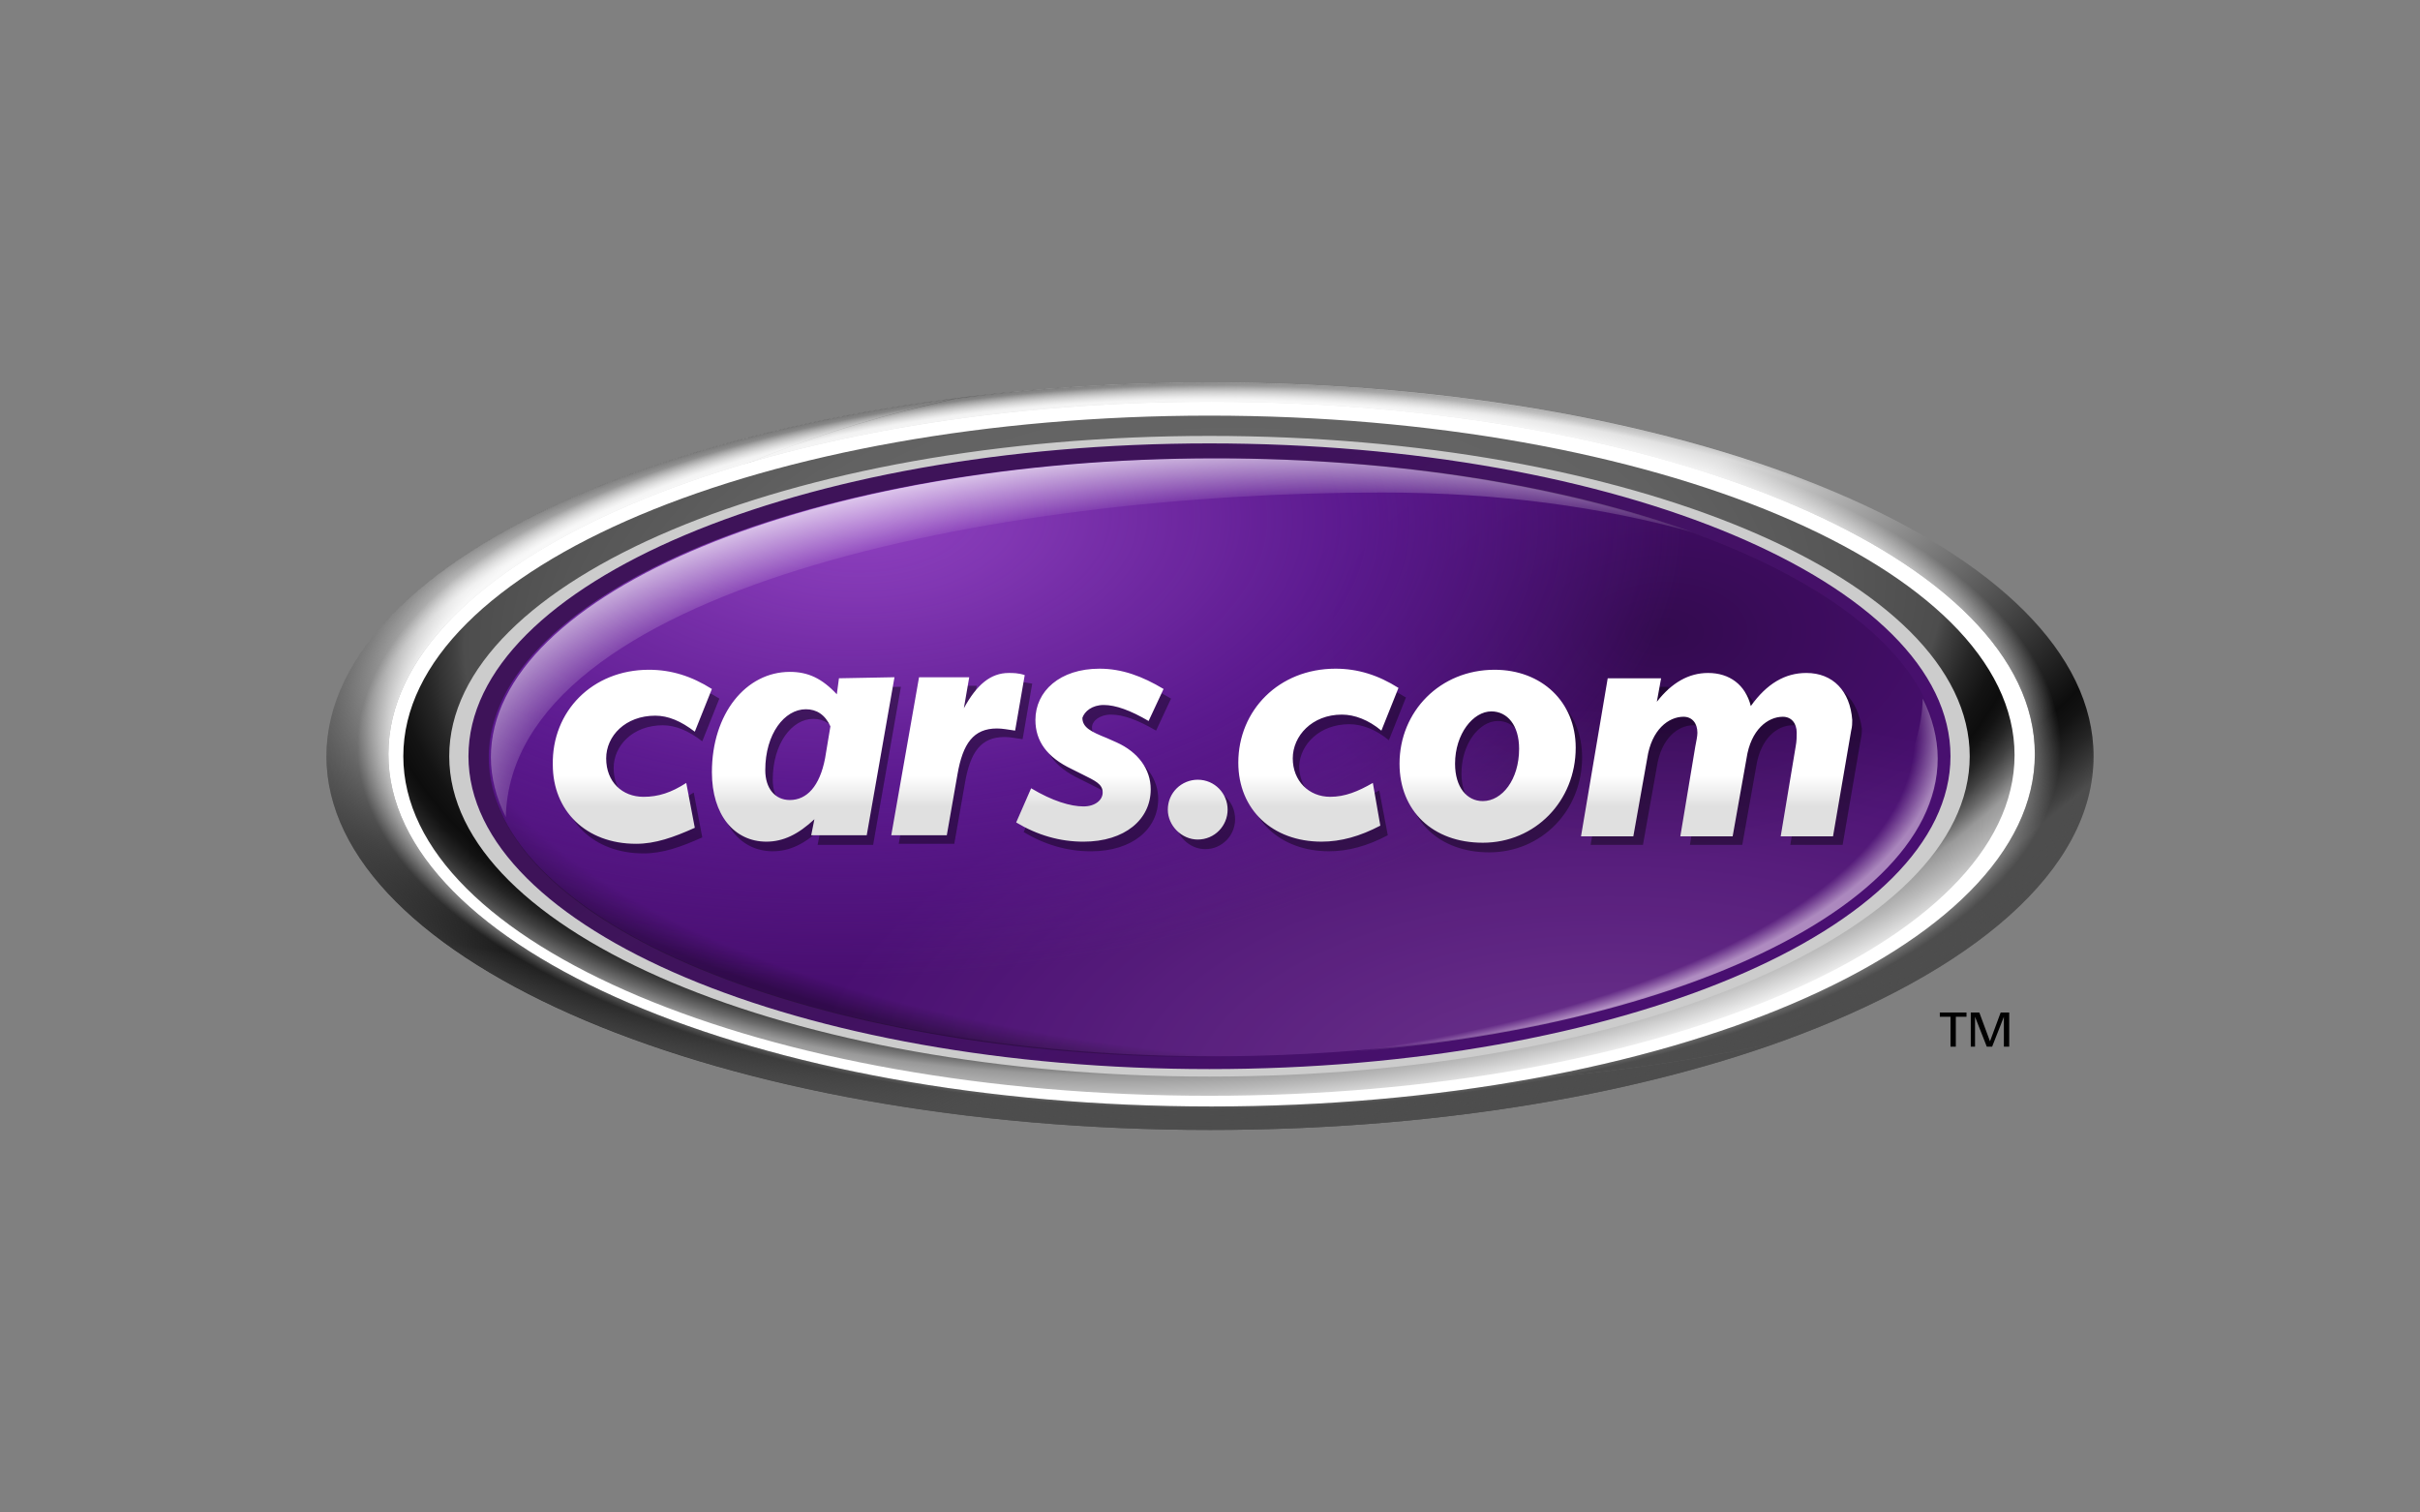
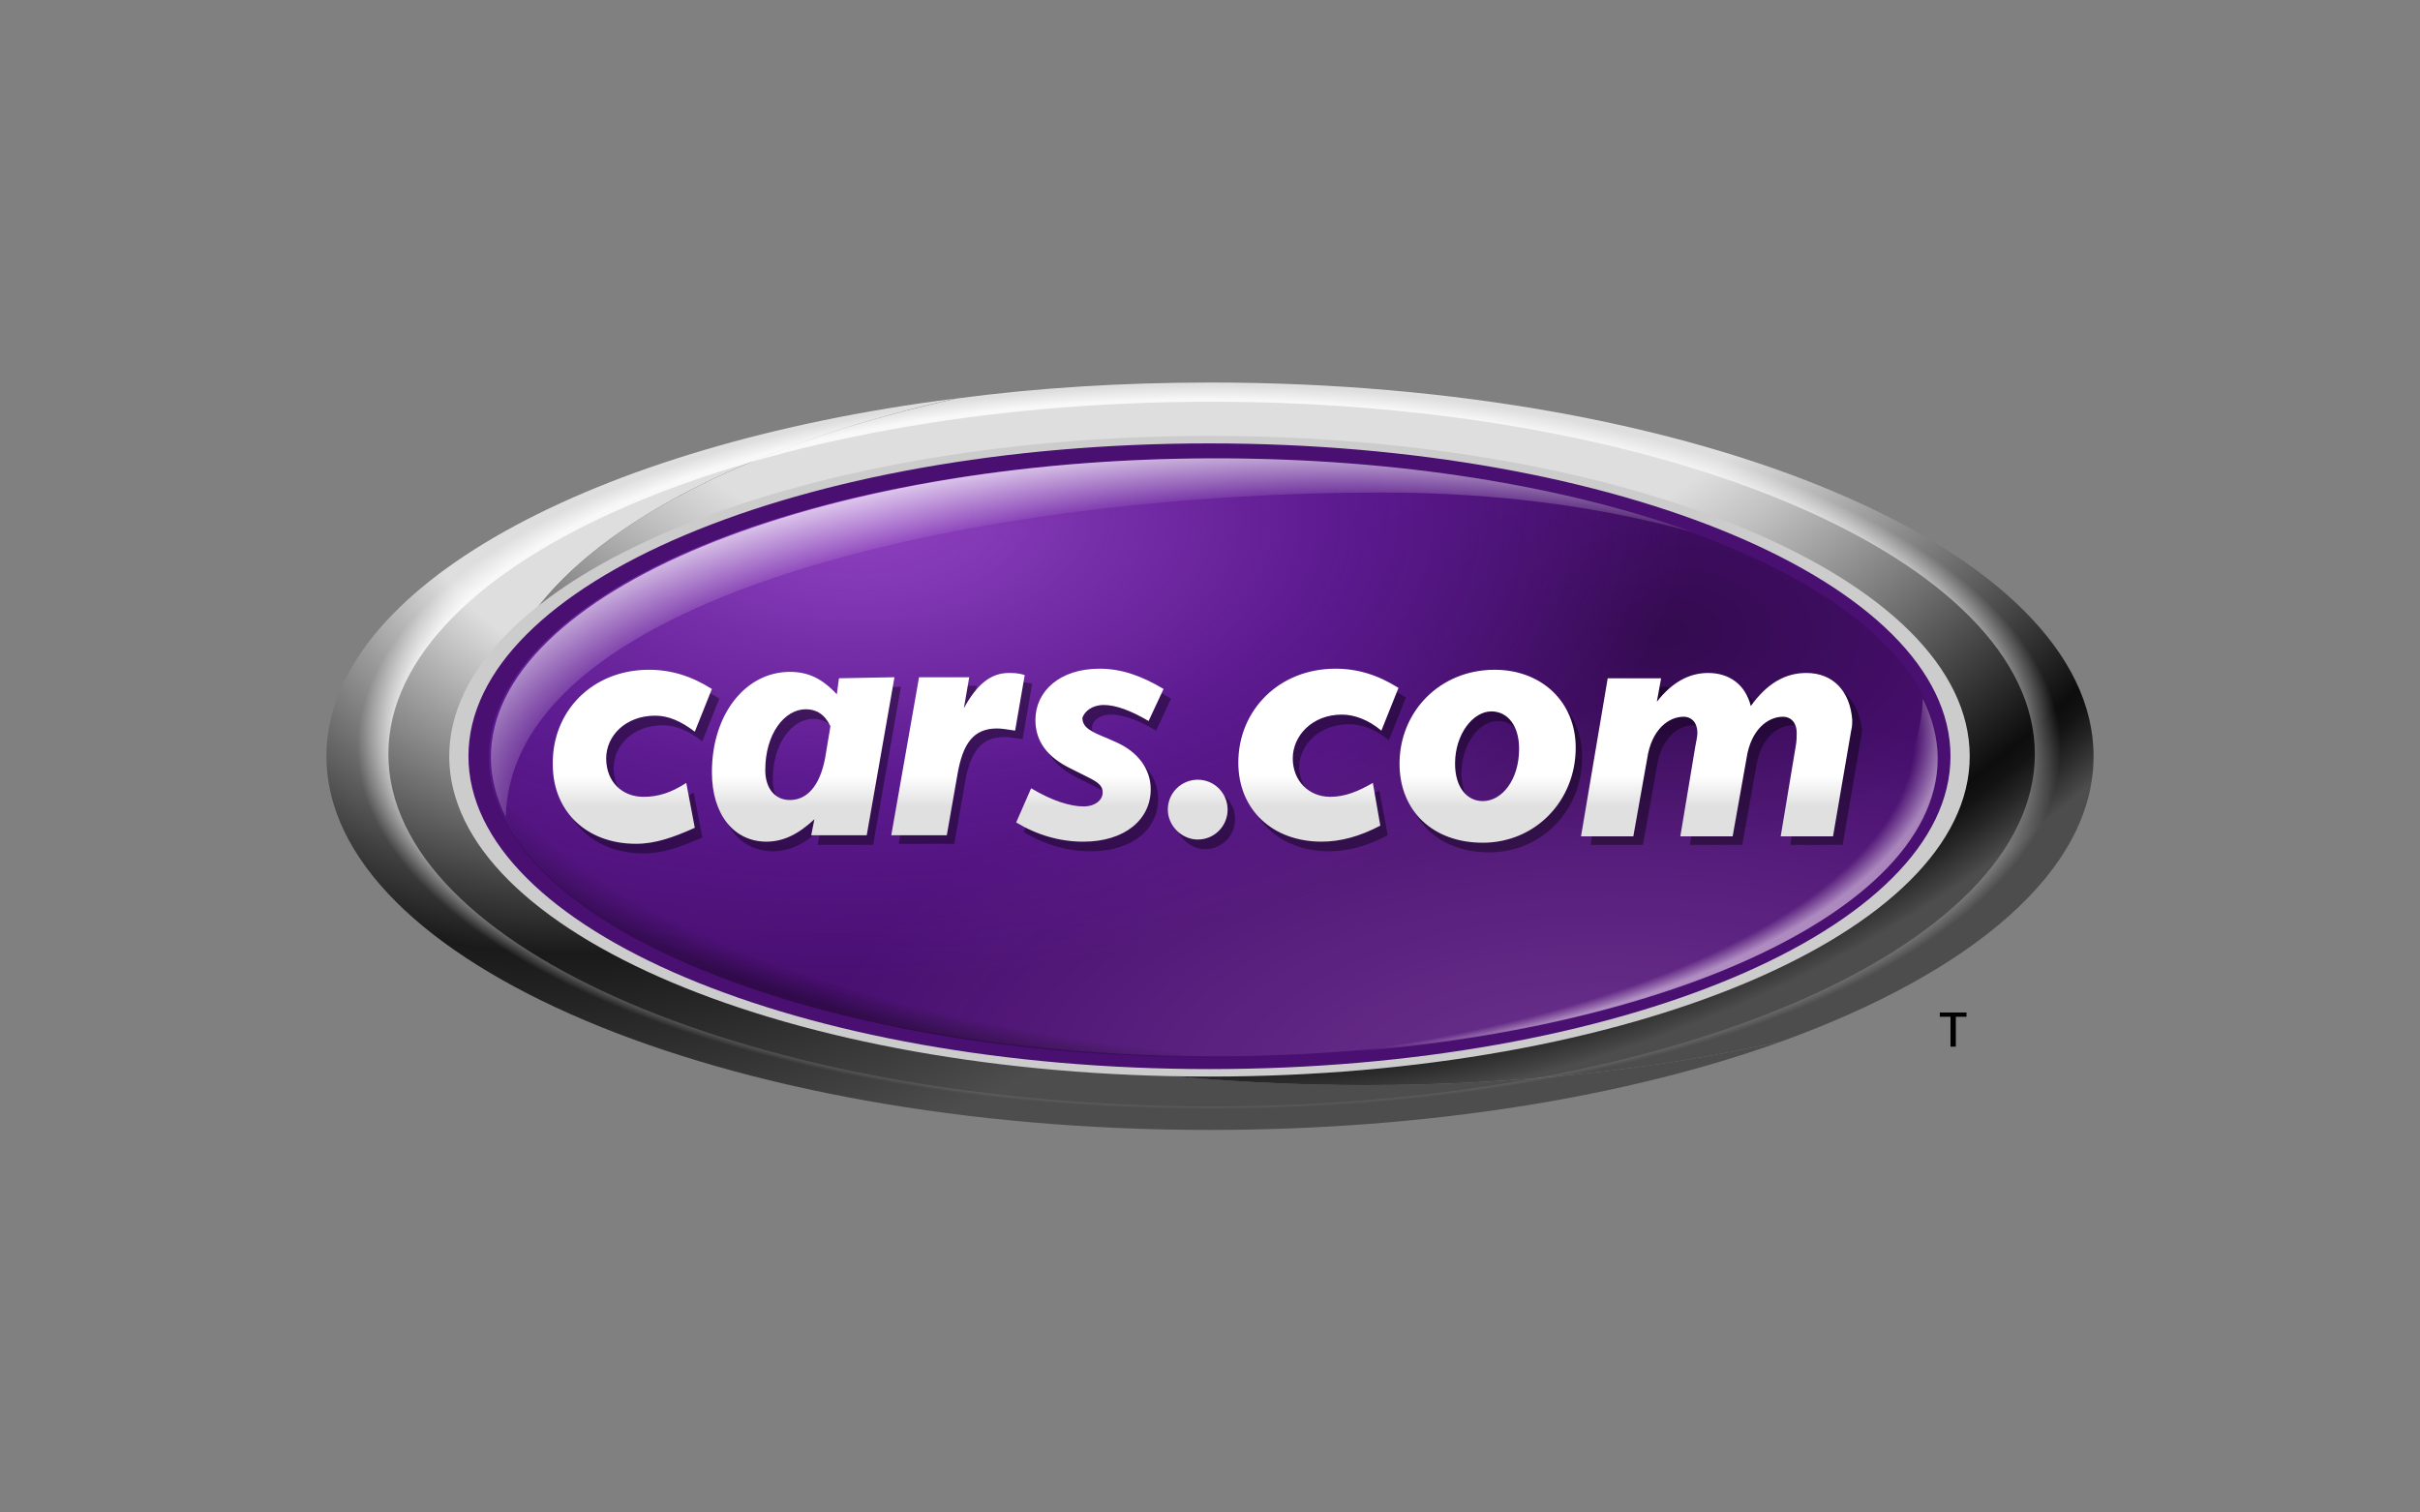
<svg xmlns="http://www.w3.org/2000/svg" version="1.1" id="Layer_1" x="0px" y="0px" width="160px" height="100px" viewBox="0 0 160 100" style="enable-background:new 0 0 160 100;" xml:space="preserve">
  <rect x="0" y="0" width="160" height="100" fill="#808080" stroke="none" />
  <style type="text/css">
	.st0{fill:url(#SVGID_1_);}
	.st1{fill:url(#SVGID_2_);}
	.st2{fill:#490F71;}
	.st3{fill:url(#eyebrow_shadow_right_1_);}
	.st4{fill:url(#lower_left_rim_shadow_1_);}
	.st5{fill:url(#bottom_right_glow_1_);}
	.st6{fill:url(#lower_right_rim_light_1_);}
	.st7{fill:url(#top_left_glow_circle_1_);}
	.st8{fill:url(#top_left_rim_eyebrow_1_);}
	.st9{opacity:0.4;enable-background:new    ;}
	.st10{fill:url(#SVGID_3_);}
	.st11{fill:url(#SVGID_4_);}
	.st12{fill:url(#inner_ring-gradient_1_);}
	.st13{fill:url(#outer_ring-rim_shadow_1_);}
	.st14{fill:url(#outer_ring-rim_highlight_1_);}
	.st15{fill:#CCCCCC;}
	.st16{fill:#FFFFFF;}
</style>
  <g id="Layer_1_1_">
    <radialGradient id="SVGID_1_" cx="-272.282" cy="-1012.2" r="82.529" gradientTransform="matrix(-0.83 0.557 -0.403 -0.601 -583.31 -432.906)" gradientUnits="userSpaceOnUse">
      <stop offset="0.309" style="stop-color:#DEDEDE" />
      <stop offset="0.392" style="stop-color:#9E9E9E" />
      <stop offset="0.522" style="stop-color:#3F3F3F" />
      <stop offset="0.581" style="stop-color:#1A1A1A" />
      <stop offset="0.609" style="stop-color:#202020" />
      <stop offset="0.834" style="stop-color:#4D4D4D" />
    </radialGradient>
    <path class="st0" d="M32.736,47.6c0-9.177,12.354-17.225,30.427-21.249   C39.161,29.386,21.582,38.846,21.582,50c0,13.625,26.12,24.708,58.382,24.708   c14.401,0,27.673-2.188,37.839-5.859c-8.189,1.835-17.508,2.894-27.462,2.894   C58.574,71.743,32.736,60.942,32.736,47.6z" />
    <radialGradient id="SVGID_2_" cx="79.582" cy="62.638" r="93.766" gradientTransform="matrix(1 0 0 1 0 -78)" gradientUnits="userSpaceOnUse">
      <stop offset="0" style="stop-color:#DEDEDE" />
      <stop offset="0.609" style="stop-color:#DEDEDE" />
      <stop offset="0.659" style="stop-color:#BFBFBF" />
      <stop offset="0.767" style="stop-color:#717171" />
      <stop offset="0.896" style="stop-color:#0D0D0D" />
      <stop offset="0.908" style="stop-color:#131313" />
      <stop offset="0.925" style="stop-color:#262626" />
      <stop offset="0.946" style="stop-color:#444444" />
      <stop offset="0.951" style="stop-color:#4D4D4D" />
    </radialGradient>
    <path class="st1" d="M138.418,50c0-13.625-26.12-24.708-58.382-24.708c-5.859,0-11.507,0.353-16.802,1.059   c-18.143,4.024-30.497,12.072-30.497,21.249c0,13.343,25.767,24.144,57.606,24.144   c9.954,0,19.273-1.059,27.462-2.894C130.44,64.26,138.418,57.554,138.418,50z" />
    <ellipse class="st2" cx="79.965" cy="50" rx="49.134" ry="20.826" />
    <radialGradient id="eyebrow_shadow_right_1_" cx="-573.776" cy="-118.704" r="15.037" fx="-573.784" fy="-118.705" gradientTransform="matrix(-0.017 -1 1.646 -0.028 295.671 -535.291)" gradientUnits="userSpaceOnUse">
      <stop offset="0" style="stop-color:#000000;stop-opacity:0.3" />
      <stop offset="1" style="stop-color:#000000;stop-opacity:0" />
    </radialGradient>
    <ellipse id="eyebrow_shadow_right_2_" class="st3" cx="80.247" cy="50.071" rx="47.934" ry="19.767" />
    <radialGradient id="lower_left_rim_shadow_1_" cx="744.609" cy="-1287.123" r="26.833" fx="739.936" fy="-1272.467" gradientTransform="matrix(0.003 1 2.543 -0.008 3365.133 -709.901)" gradientUnits="userSpaceOnUse">
      <stop offset="0.957" style="stop-color:#000000;stop-opacity:0" />
      <stop offset="0.99" style="stop-color:#000000;stop-opacity:0.33" />
    </radialGradient>
    <path id="lower_left_rim_shadow" class="st4" d="M91.26,67.649c7.765,0,14.613-0.988,20.473-2.612   c-8.401,3.036-19.414,4.871-31.485,4.871c-26.473,0-47.934-8.895-47.934-19.767   c0-1.341,0.353-2.683,0.988-3.953C33.654,61.225,65.422,67.649,91.26,67.649z" />
    <radialGradient id="bottom_right_glow_1_" cx="-561.788" cy="-102.858" r="26.045" gradientTransform="matrix(-0.001 -1 2.046 -0.002 316.238 -489.168)" gradientUnits="userSpaceOnUse">
      <stop offset="0" style="stop-color:#FFCCFF;stop-opacity:0.2" />
      <stop offset="1" style="stop-color:#FFCCFF;stop-opacity:0" />
    </radialGradient>
    <ellipse id="bottom_right_glow_2_" class="st5" cx="80.247" cy="50.071" rx="47.934" ry="19.767" />
    <radialGradient id="lower_right_rim_light_1_" cx="204.994" cy="-1518.804" r="23.106" fx="200.97" fy="-1506.184" gradientTransform="matrix(-0.003 1 -2.543 -0.008 -3791.166 -168.554)" gradientUnits="userSpaceOnUse">
      <stop offset="0.97" style="stop-color:#FFF2FF;stop-opacity:0" />
      <stop offset="0.99" style="stop-color:#FFF2FF;stop-opacity:0.5" />
    </radialGradient>
    <path id="lower_right_rim_light" class="st6" d="M69.164,67.649c-7.765,0-14.613-0.988-20.473-2.612   c8.401,3.036,19.414,4.871,31.486,4.871c26.473,0,47.934-8.895,47.934-19.767   c0-1.341-0.353-2.683-0.988-3.953C126.699,61.225,95.001,67.649,69.164,67.649z" />
    <radialGradient id="top_left_glow_circle_1_" cx="168.848" cy="-443.272" r="28.878" fx="166.715" fy="-443.588" gradientTransform="matrix(0.021 1 -1.905 0.041 -791.435 -114.817)" gradientUnits="userSpaceOnUse">
      <stop offset="0" style="stop-color:#9042C1" />
      <stop offset="0.186" style="stop-color:#8A3DBD;stop-opacity:0.861" />
      <stop offset="0.43" style="stop-color:#7A2FB1;stop-opacity:0.678" />
      <stop offset="0.601" style="stop-color:#6A22A6;stop-opacity:0.55" />
      <stop offset="1" style="stop-color:#6A22A6;stop-opacity:0" />
    </radialGradient>
    <ellipse id="top_left_glow_circle_2_" class="st7" cx="80.247" cy="50.071" rx="47.934" ry="19.767" />
    <radialGradient id="top_left_rim_eyebrow_1_" cx="-597.057" cy="-152.105" r="23.341" fx="-604.369" fy="-149.266" gradientTransform="matrix(0.003 -1 2.514 0.008 470.601 -542.763)" gradientUnits="userSpaceOnUse">
      <stop offset="0.885" style="stop-color:#FFFFFF;stop-opacity:0" />
      <stop offset="1" style="stop-color:#FFFFFF;stop-opacity:0.7" />
    </radialGradient>
    <path id="top_left_rim_eyebrow" class="st8" d="M91.401,32.563c7.765,0,14.613,0.988,20.473,2.612   c-8.401-3.036-19.414-4.871-31.486-4.871c-26.473,0-47.934,8.895-47.934,19.767   c0,1.341,0.353,2.683,0.988,3.953C33.795,38.987,65.563,32.563,91.401,32.563z" />
    <path class="st9" d="M43.396,44.917c1.482,0,2.824,0.424,4.165,1.271l-1.13,2.824   c-0.918-0.706-1.765-1.059-2.612-1.059c-1.977,0-3.247,1.341-3.247,2.824   c0,1.553,1.059,2.541,2.471,2.541c0.988,0,1.835-0.282,2.824-0.918l0.565,2.965   c-1.412,0.635-2.612,1.059-3.883,1.059c-3.318,0-5.506-2.188-5.506-5.224   C36.902,47.67,39.584,44.917,43.396,44.917z M89.213,47.882c0.847,0,1.765,0.353,2.612,1.059   l1.13-2.824c-1.341-0.847-2.683-1.271-4.165-1.271c-3.742,0-6.424,2.753-6.424,6.212   c0,3.106,2.259,5.224,5.506,5.224c1.271,0,2.541-0.353,3.883-1.059l-0.565-2.965   c-0.988,0.565-1.835,0.918-2.824,0.918c-1.412,0-2.471-1.059-2.471-2.541   C85.965,49.223,87.236,47.882,89.213,47.882z M59.563,45.411l-1.835,10.448h-3.671l0.212-1.059   c-1.059,0.988-2.047,1.482-3.177,1.482c-2.118,0-3.6-1.765-3.6-4.589   c0-3.883,2.259-6.636,5.153-6.636c1.2,0,2.118,0.424,3.106,1.482l0.141-1.059   C55.962,45.411,59.563,45.411,59.563,45.411z M55.398,48.659c-0.353-0.777-0.918-1.13-1.624-1.13   c-1.412,0-2.683,1.624-2.683,4.024c0,1.2,0.635,1.977,1.624,1.977   c1.13,0,1.977-0.918,2.33-2.753L55.398,48.659z M67.187,45.058c-1.2,0-2.118,0.777-2.965,2.33   l0.353-2.047h-3.318l-1.835,10.448h3.671l0.706-4.024c0.353-2.047,1.059-3.036,2.612-3.036   c0.353,0,0.706,0.071,1.2,0.141l0.635-3.671C67.822,45.129,67.469,45.058,67.187,45.058z    M73.47,47.247c0.777,0,1.765,0.353,2.965,1.059l0.988-2.118c-1.412-0.847-2.753-1.341-4.236-1.341   c-2.612,0-4.236,1.482-4.236,3.389c0,1.412,0.777,2.471,2.4,3.247l0.706,0.353   c0.847,0.424,1.341,0.635,1.341,1.2c0,0.494-0.494,0.918-1.271,0.918   c-0.847,0-2.047-0.353-3.459-1.2l-0.988,2.259c1.412,0.847,2.894,1.271,4.448,1.271   c2.753,0,4.447-1.482,4.447-3.459c0-1.341-0.847-2.471-2.259-3.106l-0.494-0.282   c-1.059-0.424-1.624-0.706-1.624-1.341C72.199,47.67,72.693,47.247,73.47,47.247z M79.682,52.188   c-1.059,0-1.977,0.847-1.977,1.977c0,1.059,0.918,1.977,1.977,1.977   c1.13,0,1.977-0.918,1.977-1.977C81.659,53.036,80.812,52.188,79.682,52.188z M104.602,50.071   c0,3.53-2.683,6.283-6.142,6.283c-3.318,0-5.506-2.118-5.506-5.224   c0-3.459,2.683-6.212,6.283-6.212C102.414,44.917,104.602,47.035,104.602,50.071z M100.861,50.141   c0-1.553-0.777-2.471-1.835-2.471c-1.2,0-2.4,1.482-2.4,3.459c0,1.553,0.777,2.471,1.835,2.471   C99.802,53.6,100.861,52.118,100.861,50.141z M119.922,45.058c-1.412,0-2.612,0.706-3.671,2.188   c-0.353-1.412-1.412-2.188-2.824-2.188c-1.271,0-2.4,0.635-3.389,1.906l0.282-1.553h-3.389   l-1.765,10.448h3.459l0.918-5.153c0.282-1.906,1.412-2.753,2.4-2.753   c0.565,0,0.918,0.424,0.918,1.059c0,0.212-0.071,0.565-0.141,0.918l-0.988,5.93h3.459l0.918-5.153   c0.282-1.906,1.412-2.753,2.4-2.753c0.565,0,0.918,0.424,0.918,1.059c0,0.212,0,0.565-0.071,0.918   l-0.988,5.93h3.459l1.2-6.989c0.071-0.282,0.071-0.494,0.071-0.706   C122.816,46.258,121.687,45.058,119.922,45.058z" />
    <g>
      <linearGradient id="SVGID_3_" gradientUnits="userSpaceOnUse" x1="79.505" y1="122.273" x2="79.505" y2="133.763" gradientTransform="matrix(1 0 0 1 0 -78)">
        <stop offset="0.611" style="stop-color:#FFFFFF" />
        <stop offset="0.791" style="stop-color:#E0E0E0" />
      </linearGradient>
      <path class="st10" d="M42.902,44.282c1.482,0,2.824,0.424,4.165,1.271l-1.13,2.824    c-0.918-0.706-1.765-1.059-2.612-1.059c-1.977,0-3.247,1.341-3.247,2.824    c0,1.553,1.059,2.541,2.471,2.541c0.988,0,1.835-0.282,2.824-0.918l0.565,2.965    c-1.412,0.635-2.612,1.059-3.883,1.059c-3.318,0-5.506-2.188-5.506-5.224    C36.478,47.035,39.161,44.282,42.902,44.282z M88.719,47.247c0.847,0,1.765,0.353,2.612,1.059    l1.13-2.824c-1.341-0.847-2.683-1.271-4.165-1.271c-3.742,0-6.424,2.753-6.424,6.212    c0,3.106,2.259,5.224,5.506,5.224c1.271,0,2.541-0.353,3.883-1.059l-0.494-2.824    c-0.988,0.565-1.835,0.918-2.824,0.918c-1.412,0-2.471-1.059-2.471-2.541    S86.742,47.247,88.719,47.247z M59.139,44.776l-1.835,10.448h-3.671l0.212-1.059    c-1.059,0.988-2.047,1.482-3.177,1.482c-2.118,0-3.6-1.765-3.6-4.589    c0-3.883,2.259-6.636,5.153-6.636c1.2,0,2.118,0.424,3.106,1.482l0.141-1.059L59.139,44.776    L59.139,44.776z M54.903,48.023c-0.353-0.777-0.918-1.13-1.624-1.13    c-1.412,0-2.683,1.624-2.683,4.024c0,1.2,0.635,1.977,1.624,1.977    c1.13,0,1.977-0.918,2.33-2.753L54.903,48.023z M66.693,44.494c-1.2,0-2.118,0.777-2.965,2.33    l0.353-2.047h-3.318L58.927,55.224h3.671l0.706-4.024c0.353-2.047,1.059-3.036,2.612-3.036    c0.353,0,0.706,0.071,1.2,0.141l0.635-3.671C67.328,44.494,66.975,44.494,66.693,44.494z     M72.976,46.611c0.777,0,1.765,0.353,2.965,1.059l0.988-2.118c-1.412-0.847-2.753-1.341-4.236-1.341    c-2.612,0-4.236,1.482-4.236,3.389c0,1.412,0.777,2.471,2.4,3.247l0.706,0.353    c0.847,0.424,1.341,0.635,1.341,1.2c0,0.494-0.494,0.918-1.271,0.918    c-0.847,0-2.047-0.353-3.459-1.2l-0.988,2.259c1.412,0.847,2.894,1.271,4.447,1.271    c2.753,0,4.448-1.482,4.448-3.459c0-1.341-0.847-2.471-2.259-3.106l-0.635-0.282    c-1.059-0.424-1.624-0.706-1.624-1.341C71.705,47.035,72.199,46.611,72.976,46.611z M79.188,51.553    c-1.059,0-1.977,0.847-1.977,1.977c0,1.059,0.918,1.977,1.977,1.977    c1.13,0,1.977-0.918,1.977-1.977S80.318,51.553,79.188,51.553z M104.179,49.435    c0,3.53-2.683,6.283-6.142,6.283c-3.318,0-5.506-2.118-5.506-5.224    c0-3.459,2.683-6.212,6.283-6.212C101.92,44.282,104.179,46.4,104.179,49.435z M100.437,49.506    c0-1.553-0.777-2.471-1.835-2.471c-1.2,0-2.4,1.482-2.4,3.459c0,1.553,0.777,2.471,1.835,2.471    C99.308,52.965,100.437,51.553,100.437,49.506z M119.427,44.494c-1.412,0-2.612,0.706-3.671,2.188    c-0.353-1.412-1.412-2.188-2.824-2.188c-1.271,0-2.4,0.635-3.389,1.906l0.282-1.553h-3.53    l-1.765,10.448h3.459l0.918-5.153c0.282-1.906,1.412-2.753,2.4-2.753    c0.565,0,0.918,0.424,0.918,1.059c0,0.212-0.071,0.565-0.141,0.918l-0.988,5.93h3.459l0.918-5.153    c0.282-1.906,1.412-2.753,2.4-2.753c0.565,0,0.918,0.424,0.918,1.059c0,0.212,0,0.565-0.071,0.918    l-0.988,5.93h3.459l1.2-6.989c0.071-0.282,0.071-0.494,0.071-0.706    C122.322,45.694,121.192,44.494,119.427,44.494z" />
    </g>
    <linearGradient id="SVGID_4_" gradientUnits="userSpaceOnUse" x1="100.554" y1="154.612" x2="69.038" y2="113.876" gradientTransform="matrix(1 0 0 1 0 -78)">
      <stop offset="0" style="stop-color:#231F20;stop-opacity:0" />
      <stop offset="1" style="stop-color:#231F20;stop-opacity:0.3" />
    </linearGradient>
-     <path class="st11" d="M128.958,50c0,11.436-21.955,20.684-48.993,20.684S30.972,61.436,30.972,50   S52.856,29.316,79.965,29.316C107.003,29.316,128.958,38.564,128.958,50z M80.247,30.304   c-26.473,0-47.934,8.895-47.934,19.767c0,10.942,21.461,19.767,47.934,19.767   s47.934-8.895,47.934-19.767S106.72,30.304,80.247,30.304z" />
    <g>
      <path d="M128.958,67.225h-0.706v-0.282h1.765v0.282h-0.706v1.977h-0.353V67.225L128.958,67.225z" />
-       <path d="M130.299,66.943h0.565l0.706,1.906l0.706-1.906h0.565v2.259h-0.353v-1.977l0,0l-0.777,1.977    h-0.353l-0.777-1.977l0,0v1.977h-0.282V66.943L130.299,66.943z" />
    </g>
    <radialGradient id="inner_ring-gradient_1_" cx="-474.052" cy="-1114.579" r="66.377" fx="-473.343" fy="-1115.2" gradientTransform="matrix(-0.995 0.062 -0.032 -0.503 -427.571 -490.837)" gradientUnits="userSpaceOnUse">
      <stop offset="0.302" style="stop-color:#666666" />
      <stop offset="0.476" style="stop-color:#626262" />
      <stop offset="0.646" style="stop-color:#565656" />
      <stop offset="0.74" style="stop-color:#4D4D4D" />
      <stop offset="0.749" style="stop-color:#424242" />
      <stop offset="0.781" style="stop-color:#252525" />
      <stop offset="0.809" style="stop-color:#131313" />
      <stop offset="0.829" style="stop-color:#0D0D0D" />
      <stop offset="0.84" style="stop-color:#131313" />
      <stop offset="0.856" style="stop-color:#252525" />
      <stop offset="0.874" style="stop-color:#424242" />
      <stop offset="0.893" style="stop-color:#6A6A6A" />
      <stop offset="0.912" style="stop-color:#999999" />
      <stop offset="0.944" style="stop-color:#B8B8B8" />
      <stop offset="1" style="stop-color:#F7F7F7" />
    </radialGradient>
-     <path id="inner_ring-gradient" class="st12" d="M79.965,72.591c29.509,0,53.37-10.166,53.37-22.661   s-23.932-22.661-53.37-22.661C50.456,27.339,26.524,37.434,26.524,50   C26.524,62.495,50.456,72.591,79.965,72.591z M130.087,50c0,11.578-22.449,21.037-50.123,21.037   S29.842,61.648,29.842,50S52.291,28.963,79.965,28.963C107.638,28.963,130.087,38.352,130.087,50z" />
    <radialGradient id="outer_ring-rim_shadow_1_" cx="74.232" cy="748.311" r="63.706" fx="71.266" fy="742.222" gradientTransform="matrix(1 -0.017 0.007 0.396 1.775 -245.544)" gradientUnits="userSpaceOnUse">
      <stop offset="0.898" style="stop-color:#4D4D4D;stop-opacity:0" />
      <stop offset="1" style="stop-color:#4D4D4D" />
    </radialGradient>
-     <path id="outer_ring-rim_shadow" class="st13" d="M138.418,50c0,13.625-26.12,24.708-58.382,24.708   S21.582,63.625,21.582,50S47.703,25.292,79.965,25.292S138.418,36.375,138.418,50z M25.677,49.859   c0,12.848,24.355,23.296,54.429,23.296s54.429-10.448,54.429-23.296S110.18,26.562,80.106,26.562   C50.032,26.562,25.677,37.01,25.677,49.859z" />
    <radialGradient id="outer_ring-rim_highlight_1_" cx="80.071" cy="666.436" r="56.307" fx="68.34" fy="648.433" gradientTransform="matrix(1 0.001 -0 0.425 -0.129 -233.909)" gradientUnits="userSpaceOnUse">
      <stop offset="0.941" style="stop-color:#FFFFFF;stop-opacity:0.8" />
      <stop offset="1" style="stop-color:#FFFFFF;stop-opacity:0" />
    </radialGradient>
    <path id="outer_ring-rim_highlight" class="st14" d="M138.418,50c0,13.625-26.12,24.708-58.382,24.708   S21.582,63.625,21.582,50S47.703,25.292,79.965,25.292S138.418,36.375,138.418,50z M25.677,49.859   c0,12.848,24.355,23.296,54.429,23.296s54.429-10.448,54.429-23.296S110.18,26.562,80.106,26.562   C50.032,26.562,25.677,37.01,25.677,49.859z" />
    <path class="st15" d="M130.229,50c0,11.648-22.52,21.179-50.264,21.179S29.701,61.648,29.701,50   S52.15,28.821,79.965,28.821C107.709,28.821,130.229,38.281,130.229,50z M79.965,29.316   c-27.109,0-48.993,9.248-48.993,20.684S52.927,70.684,79.965,70.684S128.958,61.436,128.958,50   S107.003,29.316,79.965,29.316z" />
-     <path class="st16" d="M80.106,26.562c30.074,0,54.429,10.448,54.429,23.296S110.18,73.155,80.106,73.155   S25.677,62.707,25.677,49.859S50.032,26.562,80.106,26.562z M79.965,72.449   c29.438,0,53.229-10.095,53.229-22.52S109.332,27.48,79.965,27.48S26.665,37.505,26.665,50   C26.665,62.425,50.526,72.449,79.965,72.449z" />
  </g>
</svg>